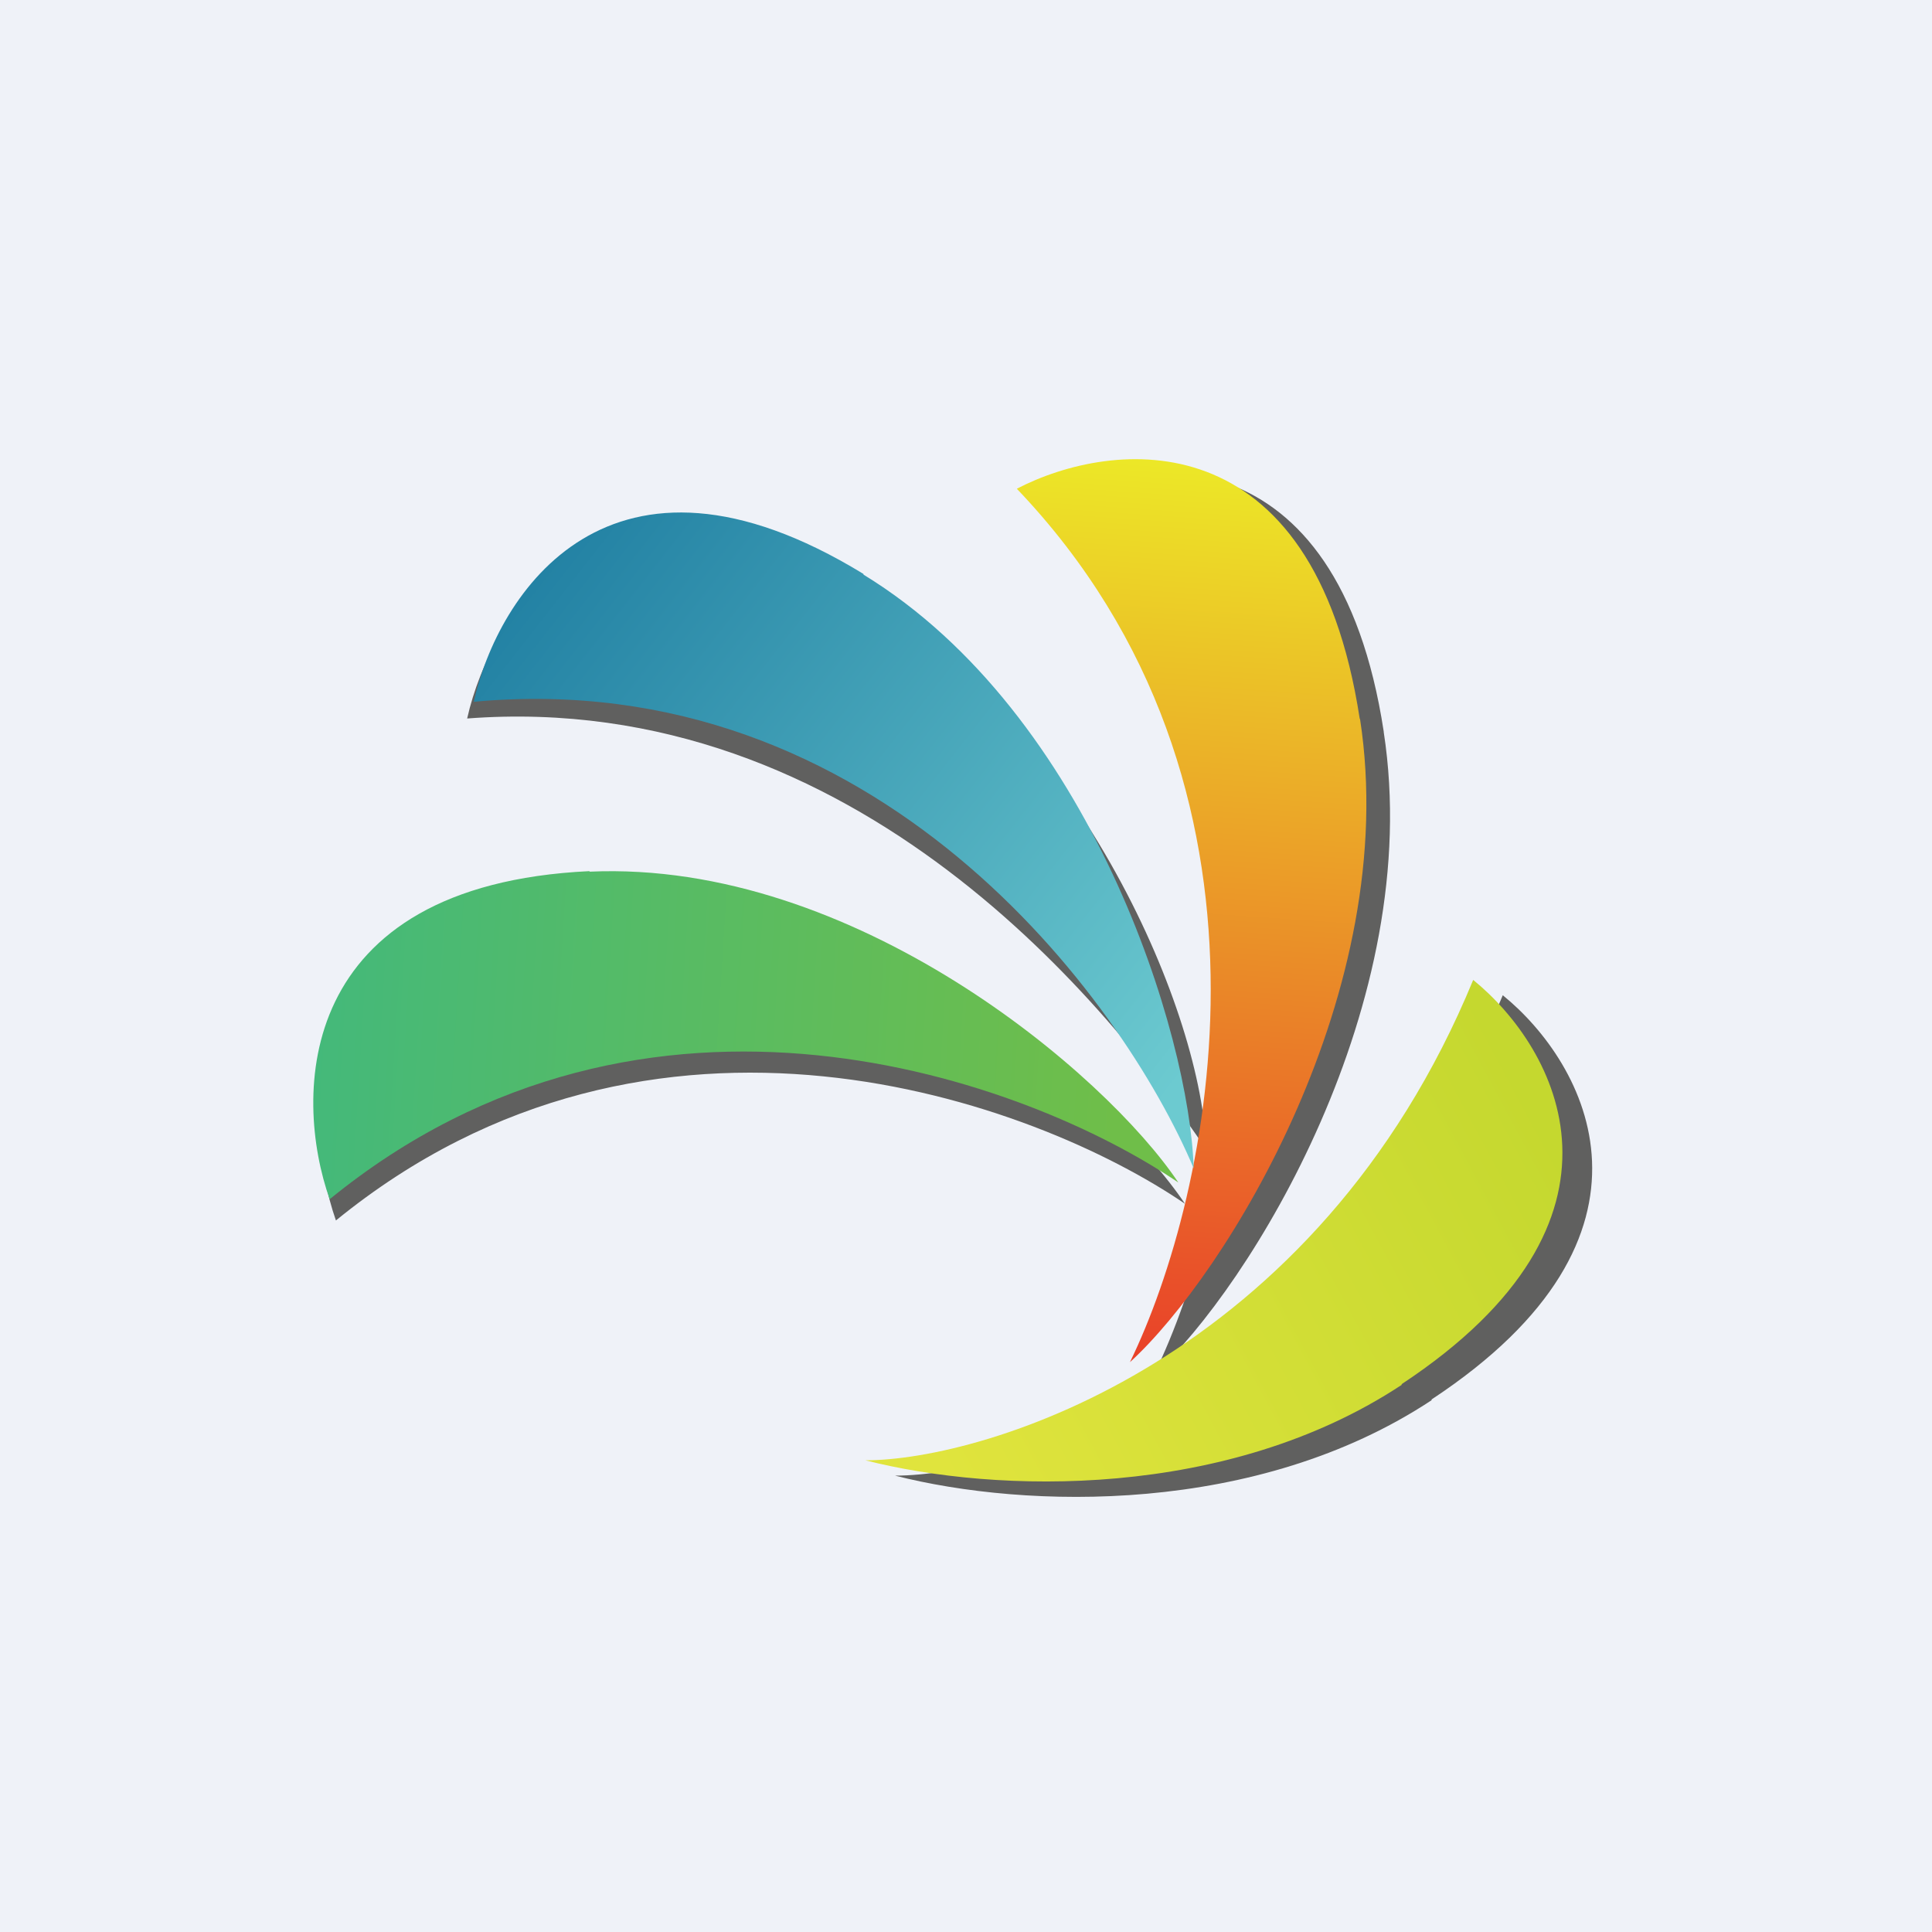
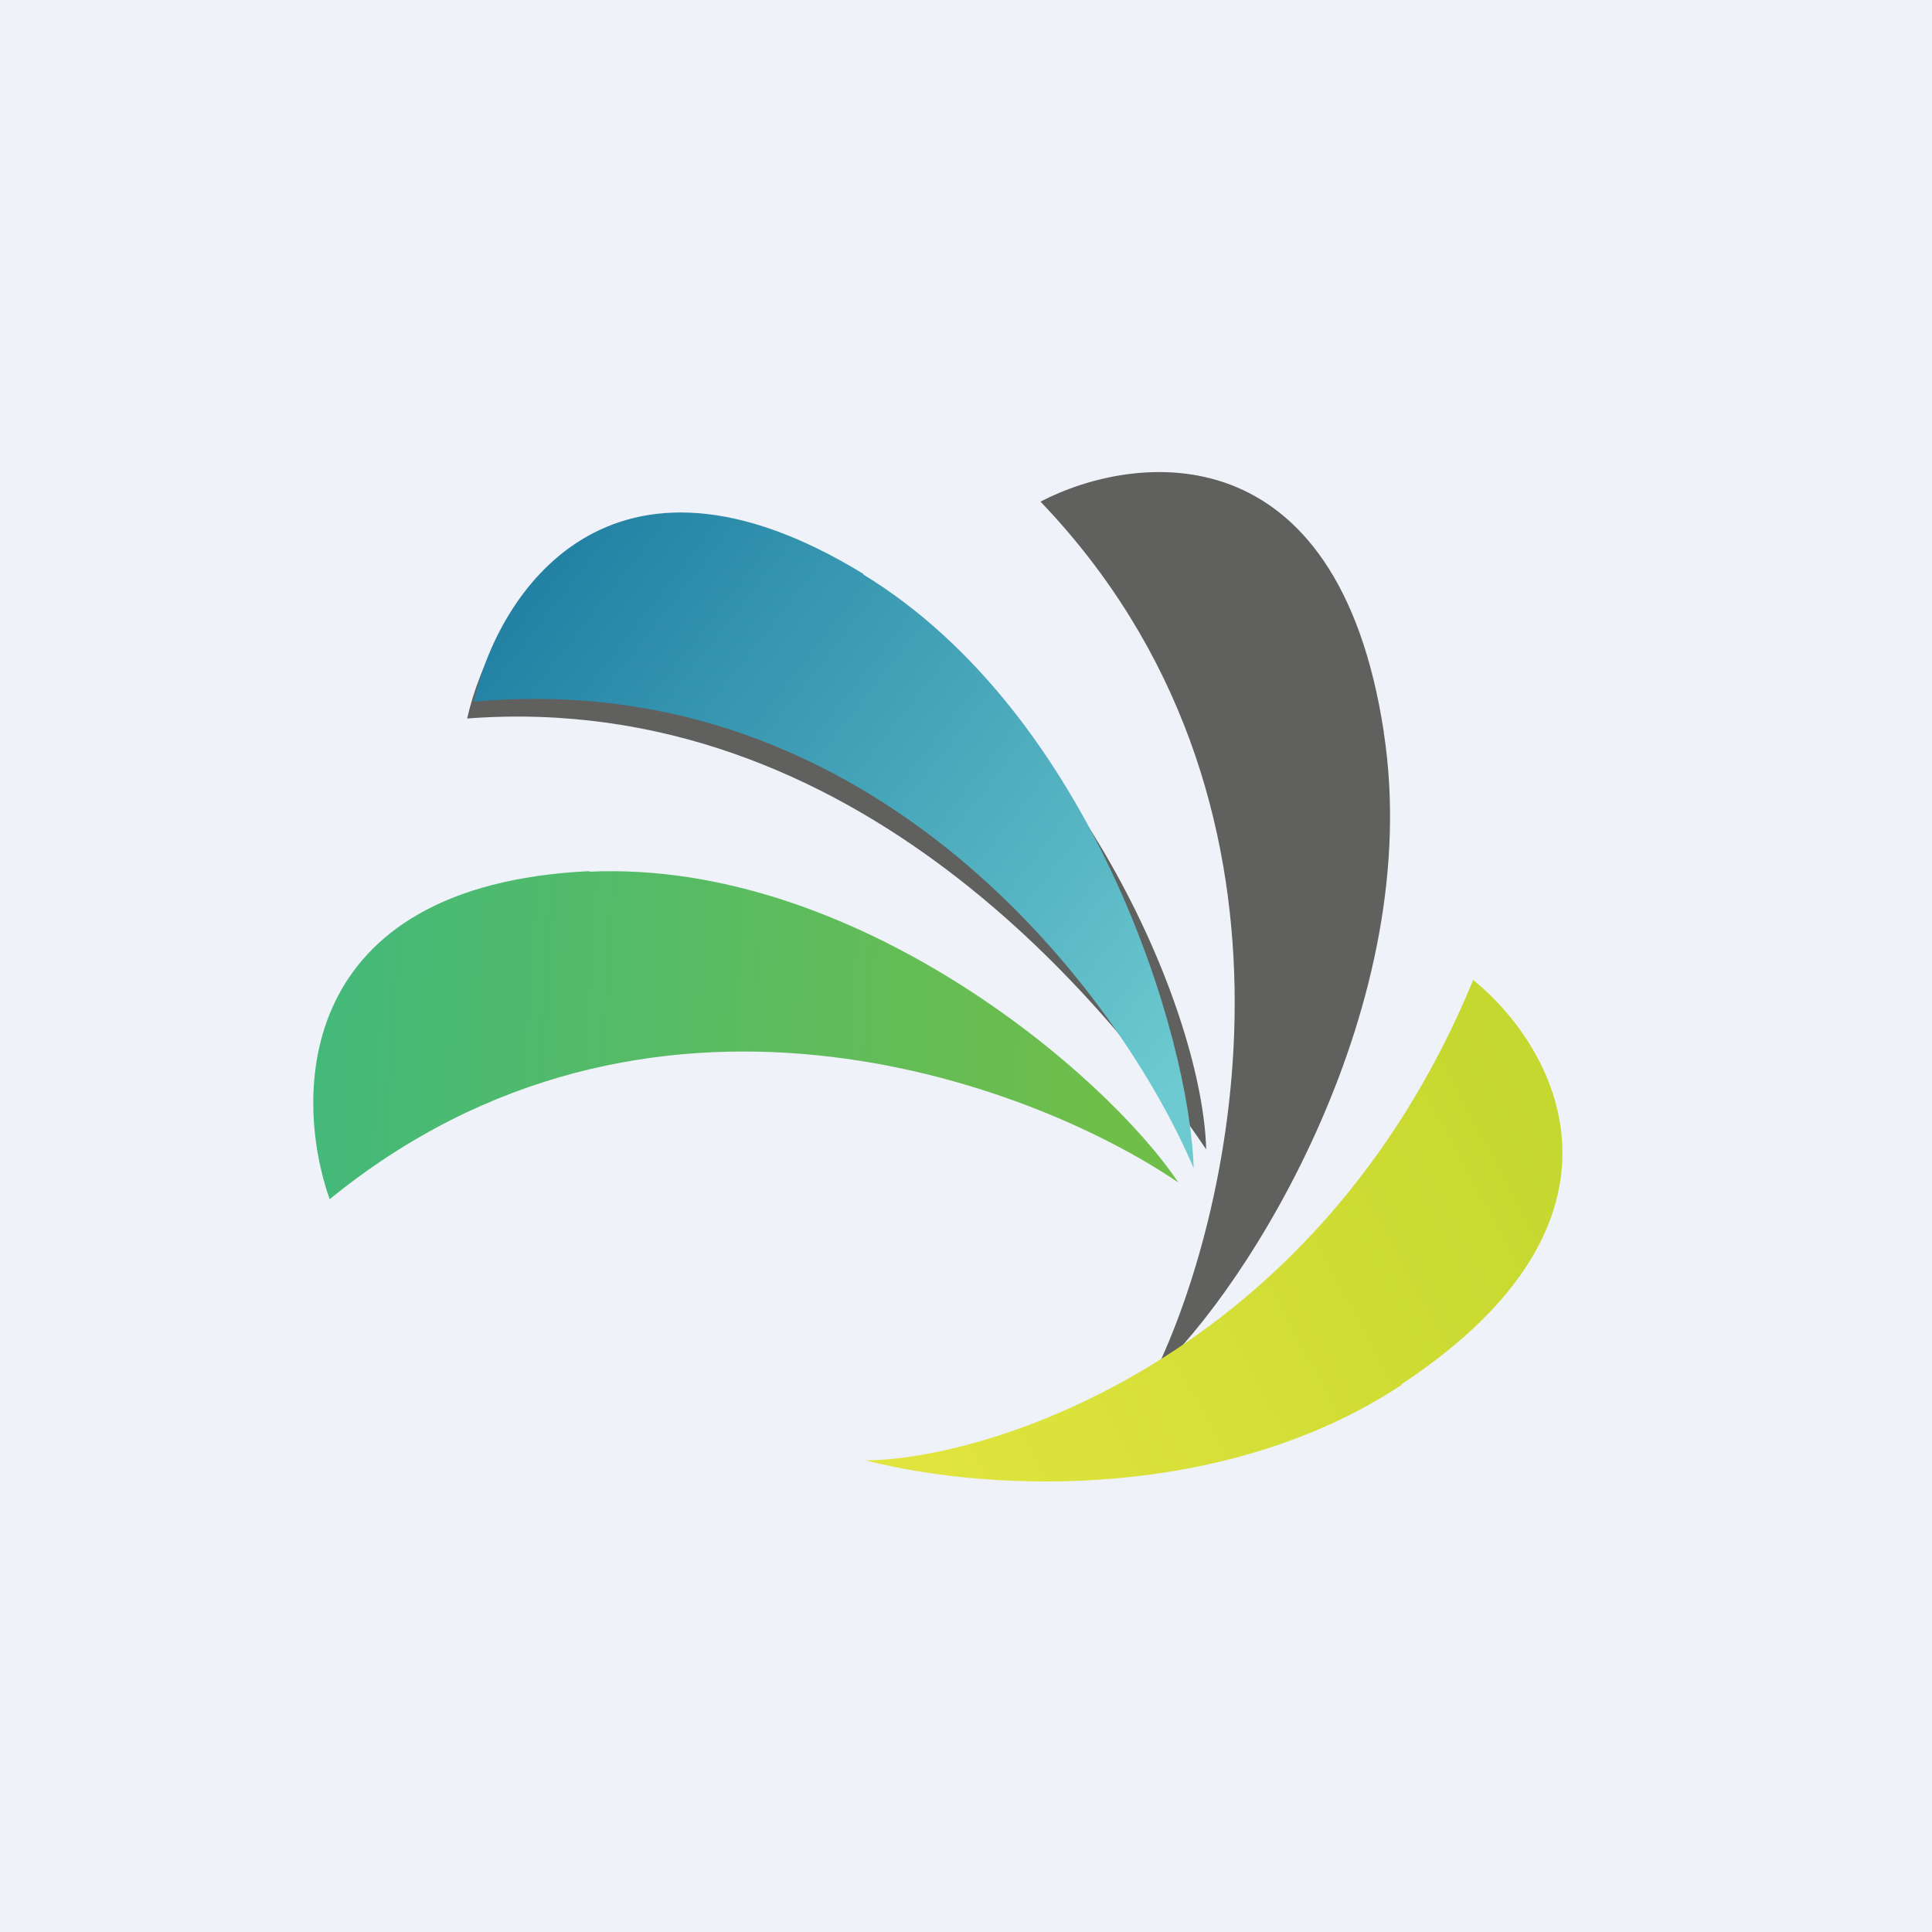
<svg xmlns="http://www.w3.org/2000/svg" viewBox="0 0 55.5 55.5">
  <path d="M 0,0 H 55.5 V 55.5 H 0 Z" fill="rgb(239, 242, 248)" />
-   <path d="M 39.75,21.015 C 38.42,12.33 32.62,12.99 29.89,14.41 C 38.08,22.97 35.48,34.71 33.15,39.49 C 35.91,36.97 40.95,28.81 39.75,21.03 Z" fill="rgb(96, 96, 95)" />
-   <path d="M 41.12,40.205 C 48.29,35.48 45.57,30.54 43.17,28.59 C 38.67,39.52 29.12,42.39 25.71,42.39 C 29.48,43.35 36.11,43.54 41.13,40.22 Z M 17.12,25.65 C 8.64,26.04 8.61,32.09 9.65,35.06 C 18.79,27.61 29.72,31.63 34.04,34.58 C 31.94,31.44 24.71,25.31 17.12,25.65 Z" fill="rgb(96, 96, 95)" />
+   <path d="M 39.75,21.015 C 38.42,12.33 32.62,12.99 29.89,14.41 C 38.08,22.97 35.48,34.71 33.15,39.49 C 35.91,36.97 40.95,28.81 39.75,21.03 " fill="rgb(96, 96, 95)" />
  <path d="M 24.62,16.975 C 17.31,12.51 14.11,17.56 13.42,20.64 C 24.62,19.79 31.94,28.99 34.65,33.02 C 34.55,29.2 31.17,21 24.63,16.99 Z" fill="rgb(96, 96, 95)" />
  <path d="M 16.93,25.025 C 8.45,25.43 8.42,31.48 9.47,34.45 C 18.61,27 29.53,31.03 33.85,33.97 C 31.75,30.83 24.53,24.7 16.94,25.04 Z" fill="url(#d)" />
-   <path d="M 39.06,20.645 C 37.73,11.96 31.94,12.62 29.21,14.04 C 37.39,22.61 34.79,34.34 32.46,39.13 C 35.23,36.6 40.27,28.45 39.07,20.66 Z" fill="url(#c)" />
  <path d="M 40.26,39.765 C 47.43,35.03 44.72,30.1 42.32,28.15 C 37.82,39.08 28.27,41.95 24.86,41.95 C 28.62,42.91 35.26,43.09 40.27,39.78 Z" fill="url(#b)" />
  <path d="M 24.8,16.485 C 17.5,12.02 14.29,17.08 13.61,20.16 C 25.18,19.09 32.22,28.66 34.29,33.56 C 34.18,29.75 31.35,20.51 24.81,16.51 Z" fill="url(#a)" />
  <defs>
    <linearGradient id="d" x1="9" x2="32.05" y1="30.46" y2="31.9" gradientUnits="userSpaceOnUse">
      <stop stop-color="rgb(68, 185, 122)" offset="0" />
      <stop stop-color="rgb(111, 190, 73)" offset="1" />
    </linearGradient>
    <linearGradient id="c" x1="34.28" x2="36.05" y1="39.18" y2="13.37" gradientUnits="userSpaceOnUse">
      <stop stop-color="rgb(233, 65, 41)" offset="0" />
      <stop stop-color="rgb(236, 232, 39)" offset="1" />
    </linearGradient>
    <linearGradient id="b" x1="26.98" x2="44.63" y1="42.16" y2="32.69" gradientUnits="userSpaceOnUse">
      <stop stop-color="rgb(224, 228, 61)" offset="0" />
      <stop stop-color="rgb(197, 216, 47)" offset="1" />
    </linearGradient>
    <linearGradient id="a" x1="15.79" x2="34.21" y1="16.22" y2="30.64" gradientUnits="userSpaceOnUse">
      <stop stop-color="rgb(35, 130, 164)" offset="0" />
      <stop stop-color="rgb(108, 202, 208)" offset="1" />
    </linearGradient>
  </defs>
</svg>